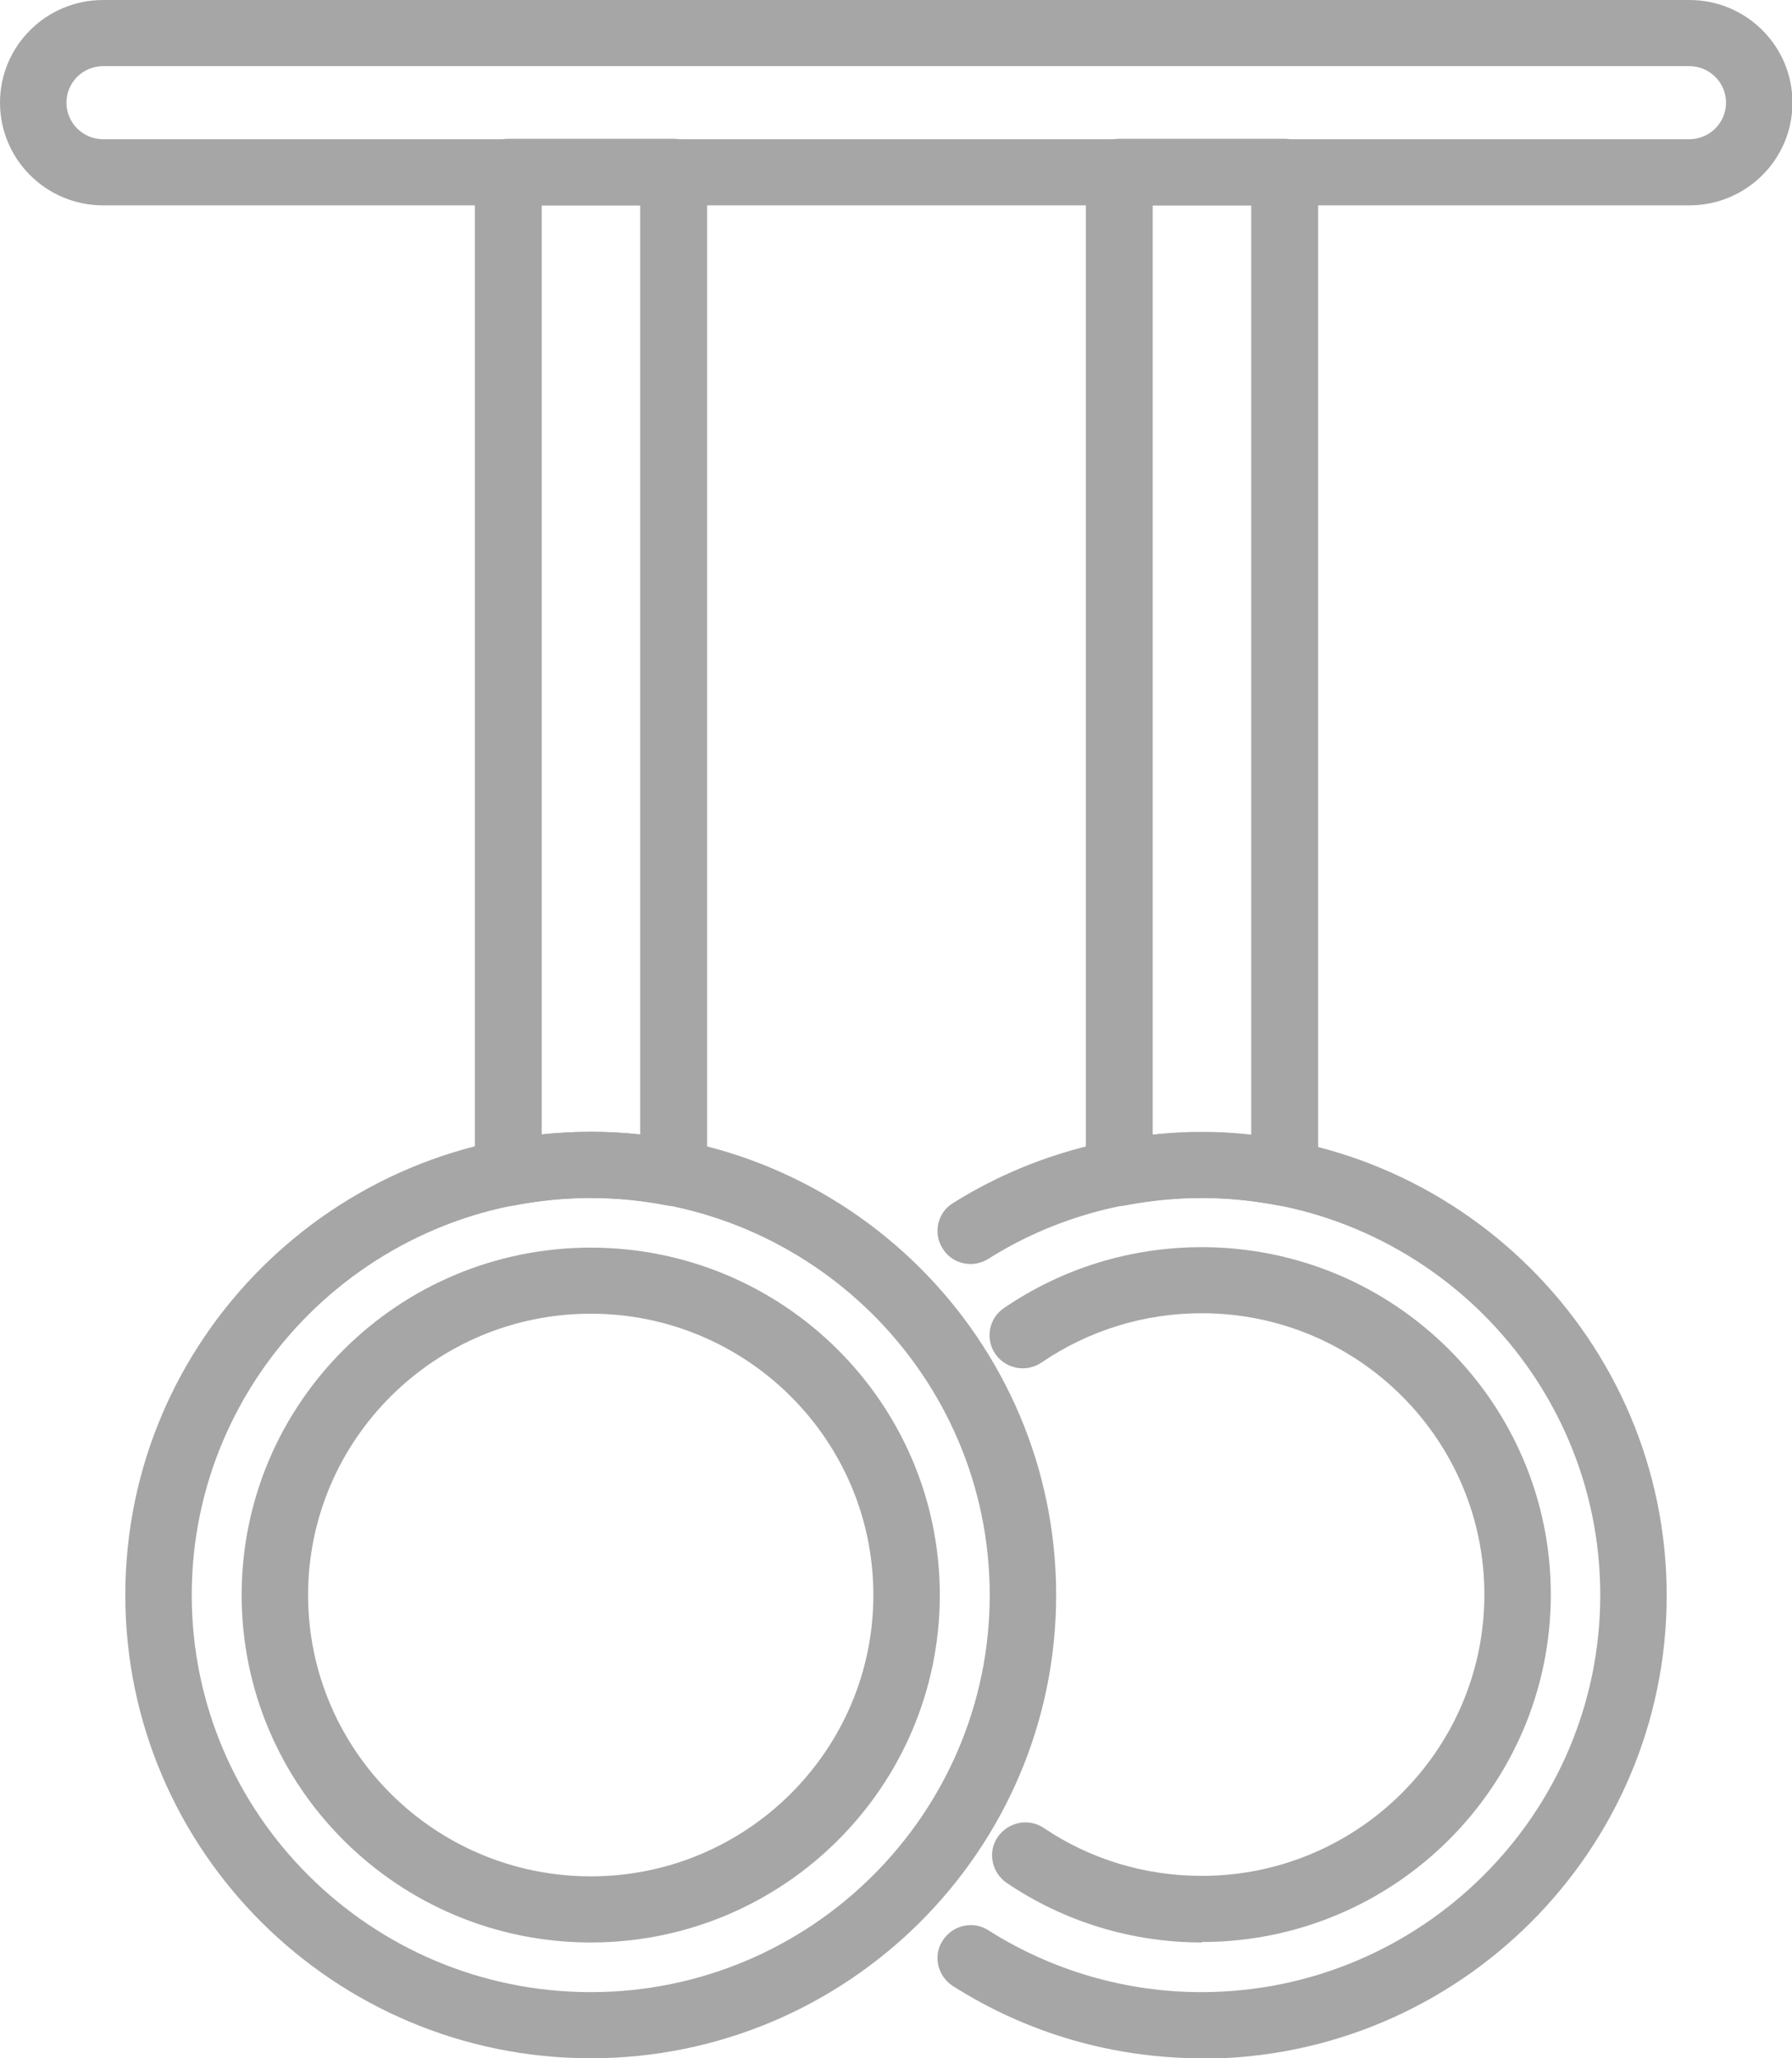
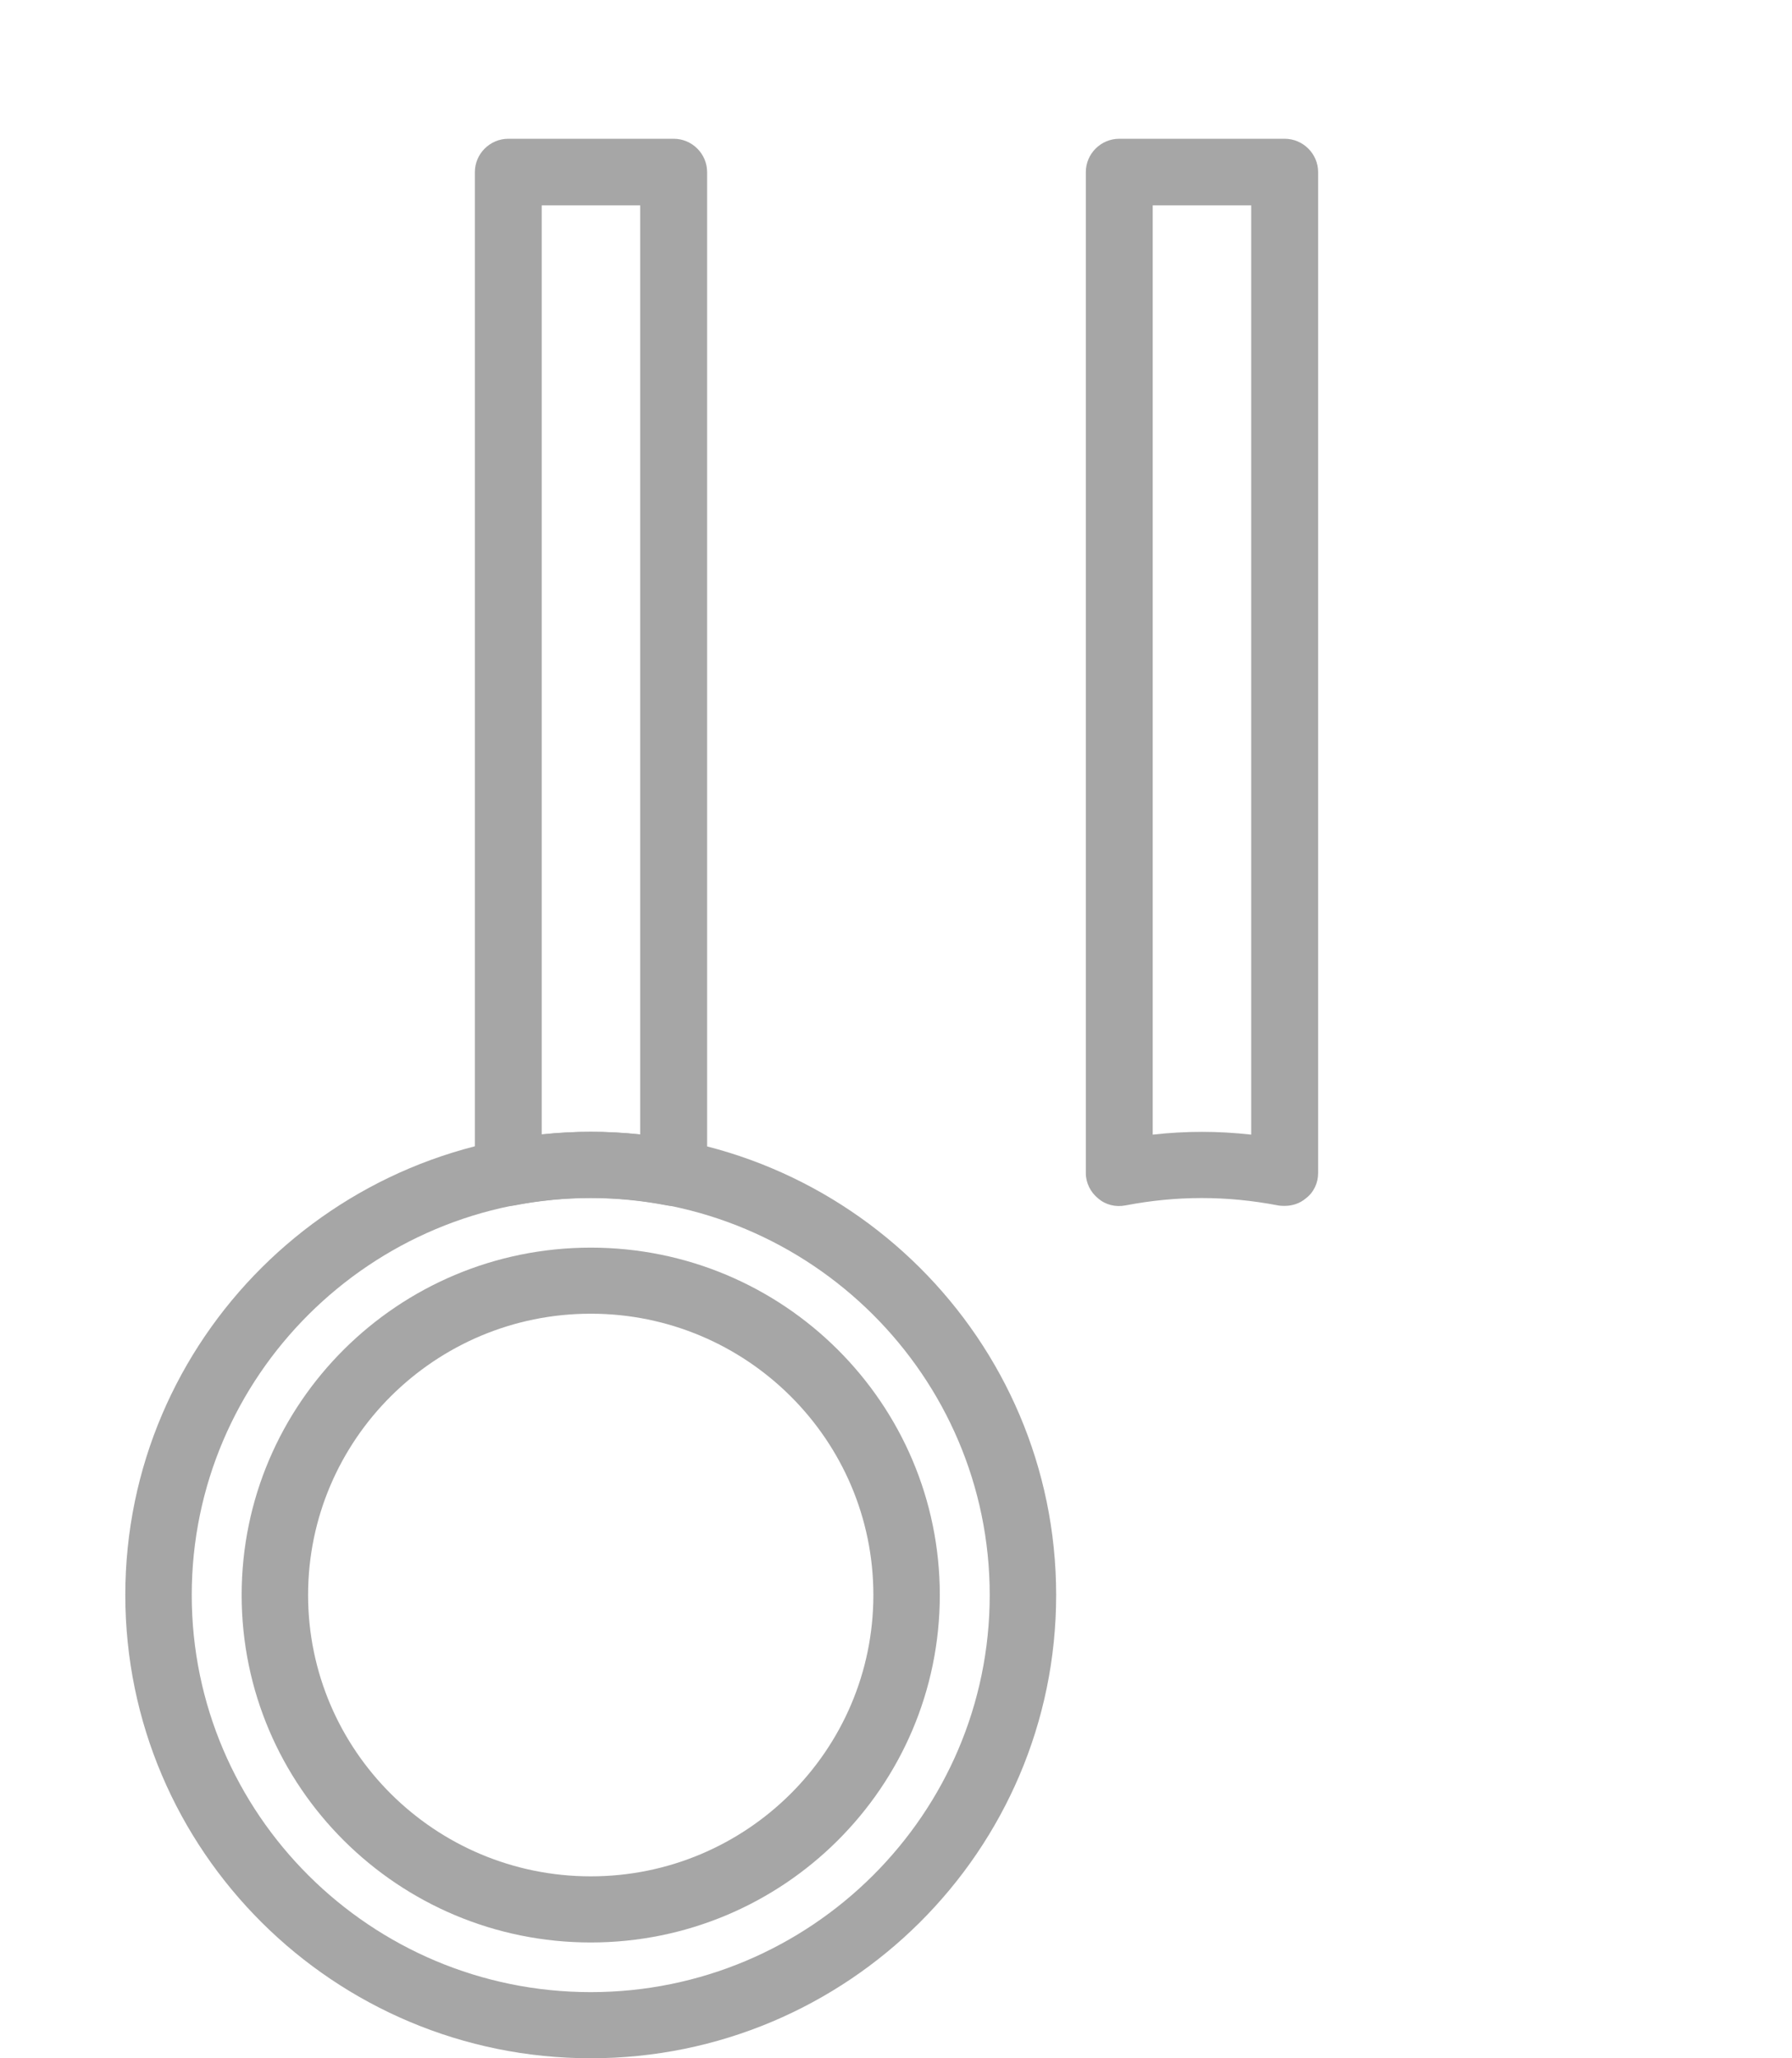
<svg xmlns="http://www.w3.org/2000/svg" width="27" height="31" viewBox="0 0 27 31" fill="none">
  <g clip-path="url(#clip0_34_56)">
    <path d="M8.901 29.256C5.998 29.256 3.641 26.911 3.641 24.023C3.641 21.135 5.998 18.791 8.901 18.791C11.804 18.791 14.16 21.135 14.16 24.023C14.16 26.911 11.804 29.256 8.901 29.256ZM8.901 19.786C6.551 19.786 4.642 21.686 4.642 24.023C4.642 26.361 6.551 28.26 8.901 28.26C11.25 28.26 13.159 26.361 13.159 24.023C13.159 21.686 11.25 19.786 8.901 19.786Z" fill="#A6A6A6" />
    <path d="M8.901 31C5.032 31 1.888 27.872 1.888 24.023C1.888 20.175 5.032 17.046 8.901 17.046C12.769 17.046 15.913 20.175 15.913 24.023C15.913 27.872 12.769 31 8.901 31ZM8.901 18.042C5.586 18.042 2.889 20.726 2.889 24.023C2.889 27.321 5.586 30.004 8.901 30.004C12.215 30.004 14.912 27.321 14.912 24.023C14.912 20.726 12.215 18.042 8.901 18.042Z" fill="#A6A6A6" />
    <path d="M10.143 18.162C10.143 18.162 10.079 18.162 10.05 18.155C9.277 18.007 8.524 18.007 7.751 18.155C7.602 18.183 7.453 18.148 7.339 18.049C7.226 17.957 7.155 17.816 7.155 17.668V2.592C7.155 2.316 7.382 2.09 7.659 2.09H10.15C10.427 2.09 10.654 2.316 10.654 2.592V17.668C10.654 17.816 10.59 17.957 10.469 18.049C10.377 18.127 10.263 18.162 10.15 18.162H10.143ZM8.901 17.047C9.149 17.047 9.397 17.061 9.646 17.089V3.093H8.162V17.089C8.411 17.061 8.659 17.047 8.908 17.047H8.901Z" fill="#A6A6A6" />
-     <path d="M18.107 29.256C17.056 29.256 16.034 28.945 15.168 28.359C14.941 28.204 14.877 27.893 15.033 27.667C15.189 27.441 15.502 27.377 15.729 27.533C16.431 28.006 17.255 28.253 18.107 28.253C20.456 28.253 22.365 26.354 22.365 24.016C22.365 21.679 20.456 19.779 18.107 19.779C17.241 19.779 16.41 20.034 15.693 20.521C15.466 20.676 15.154 20.62 14.998 20.394C14.841 20.168 14.898 19.857 15.125 19.702C16.006 19.101 17.035 18.784 18.107 18.784C21.009 18.784 23.366 21.128 23.366 24.016C23.366 26.904 21.009 29.249 18.107 29.249V29.256Z" fill="#A6A6A6" />
-     <path d="M18.107 31C16.779 31 15.48 30.626 14.359 29.913C14.125 29.764 14.054 29.453 14.203 29.228C14.352 28.994 14.664 28.924 14.891 29.072C15.849 29.68 16.964 30.004 18.099 30.004C21.414 30.004 24.111 27.321 24.111 24.023C24.111 20.726 21.414 18.042 18.099 18.042C16.957 18.042 15.842 18.36 14.891 18.96C14.657 19.108 14.345 19.038 14.203 18.805C14.054 18.572 14.125 18.261 14.359 18.12C15.473 17.421 16.772 17.053 18.099 17.053C21.968 17.053 25.112 20.182 25.112 24.03C25.112 27.879 21.968 31.007 18.099 31.007L18.107 31Z" fill="#A6A6A6" />
    <path d="M19.349 18.162C19.349 18.162 19.285 18.162 19.256 18.155C18.483 18.007 17.73 18.007 16.957 18.155C16.808 18.183 16.659 18.148 16.545 18.049C16.431 17.957 16.36 17.816 16.36 17.668V2.592C16.36 2.316 16.587 2.09 16.864 2.09H19.356C19.633 2.09 19.86 2.316 19.86 2.592V17.668C19.86 17.816 19.796 17.957 19.675 18.049C19.583 18.127 19.469 18.162 19.356 18.162H19.349ZM18.107 17.047C18.355 17.047 18.603 17.061 18.852 17.089V3.093H17.368V17.089C17.617 17.061 17.865 17.047 18.114 17.047H18.107Z" fill="#A6A6A6" />
-     <path d="M25.453 3.093H1.554C0.696 3.093 0 2.401 0 1.546C0 0.692 0.696 0 1.554 0H25.453C26.311 0 27.007 0.692 27.007 1.546C27.007 2.401 26.311 3.093 25.453 3.093ZM1.554 0.996C1.249 0.996 1.001 1.243 1.001 1.546C1.001 1.85 1.249 2.097 1.554 2.097H25.453C25.758 2.097 26.006 1.85 26.006 1.546C26.006 1.243 25.758 0.996 25.453 0.996H1.554Z" fill="#A6A6A6" />
  </g>
  <defs>
    <clipPath id="clip0_34_56">
      <rect width="27" height="31" fill="white" />
    </clipPath>
  </defs>
</svg>